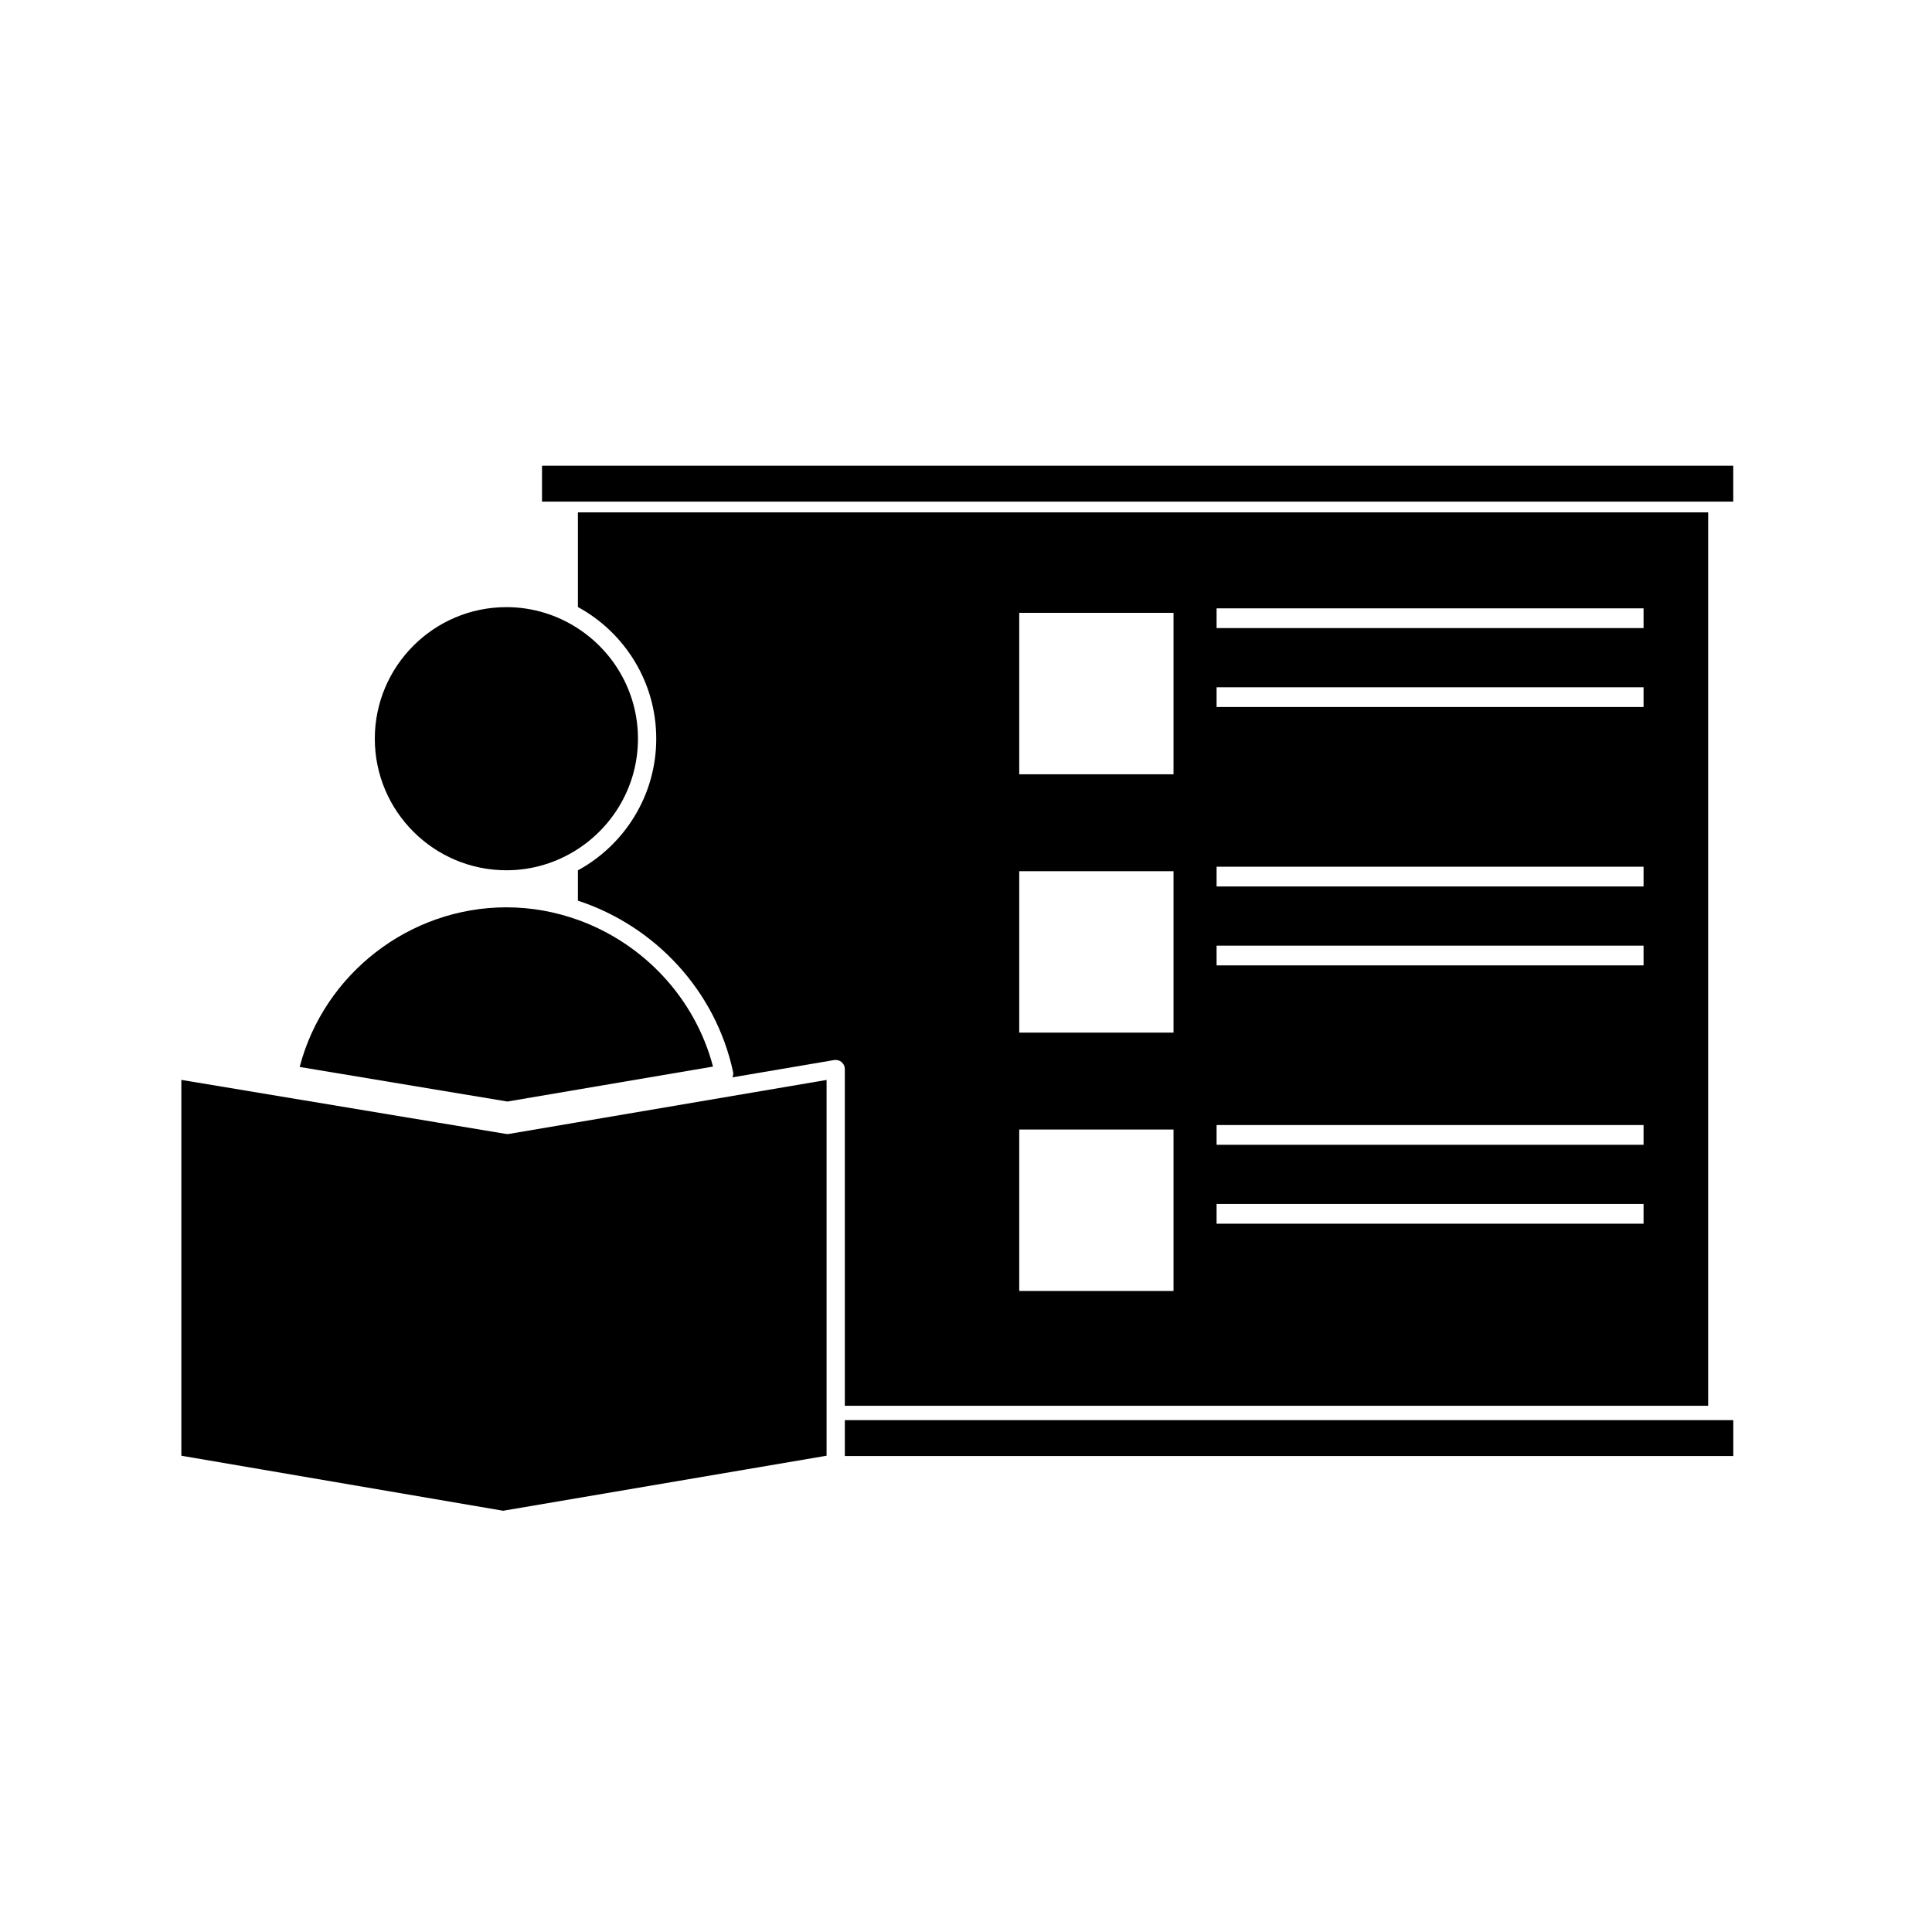
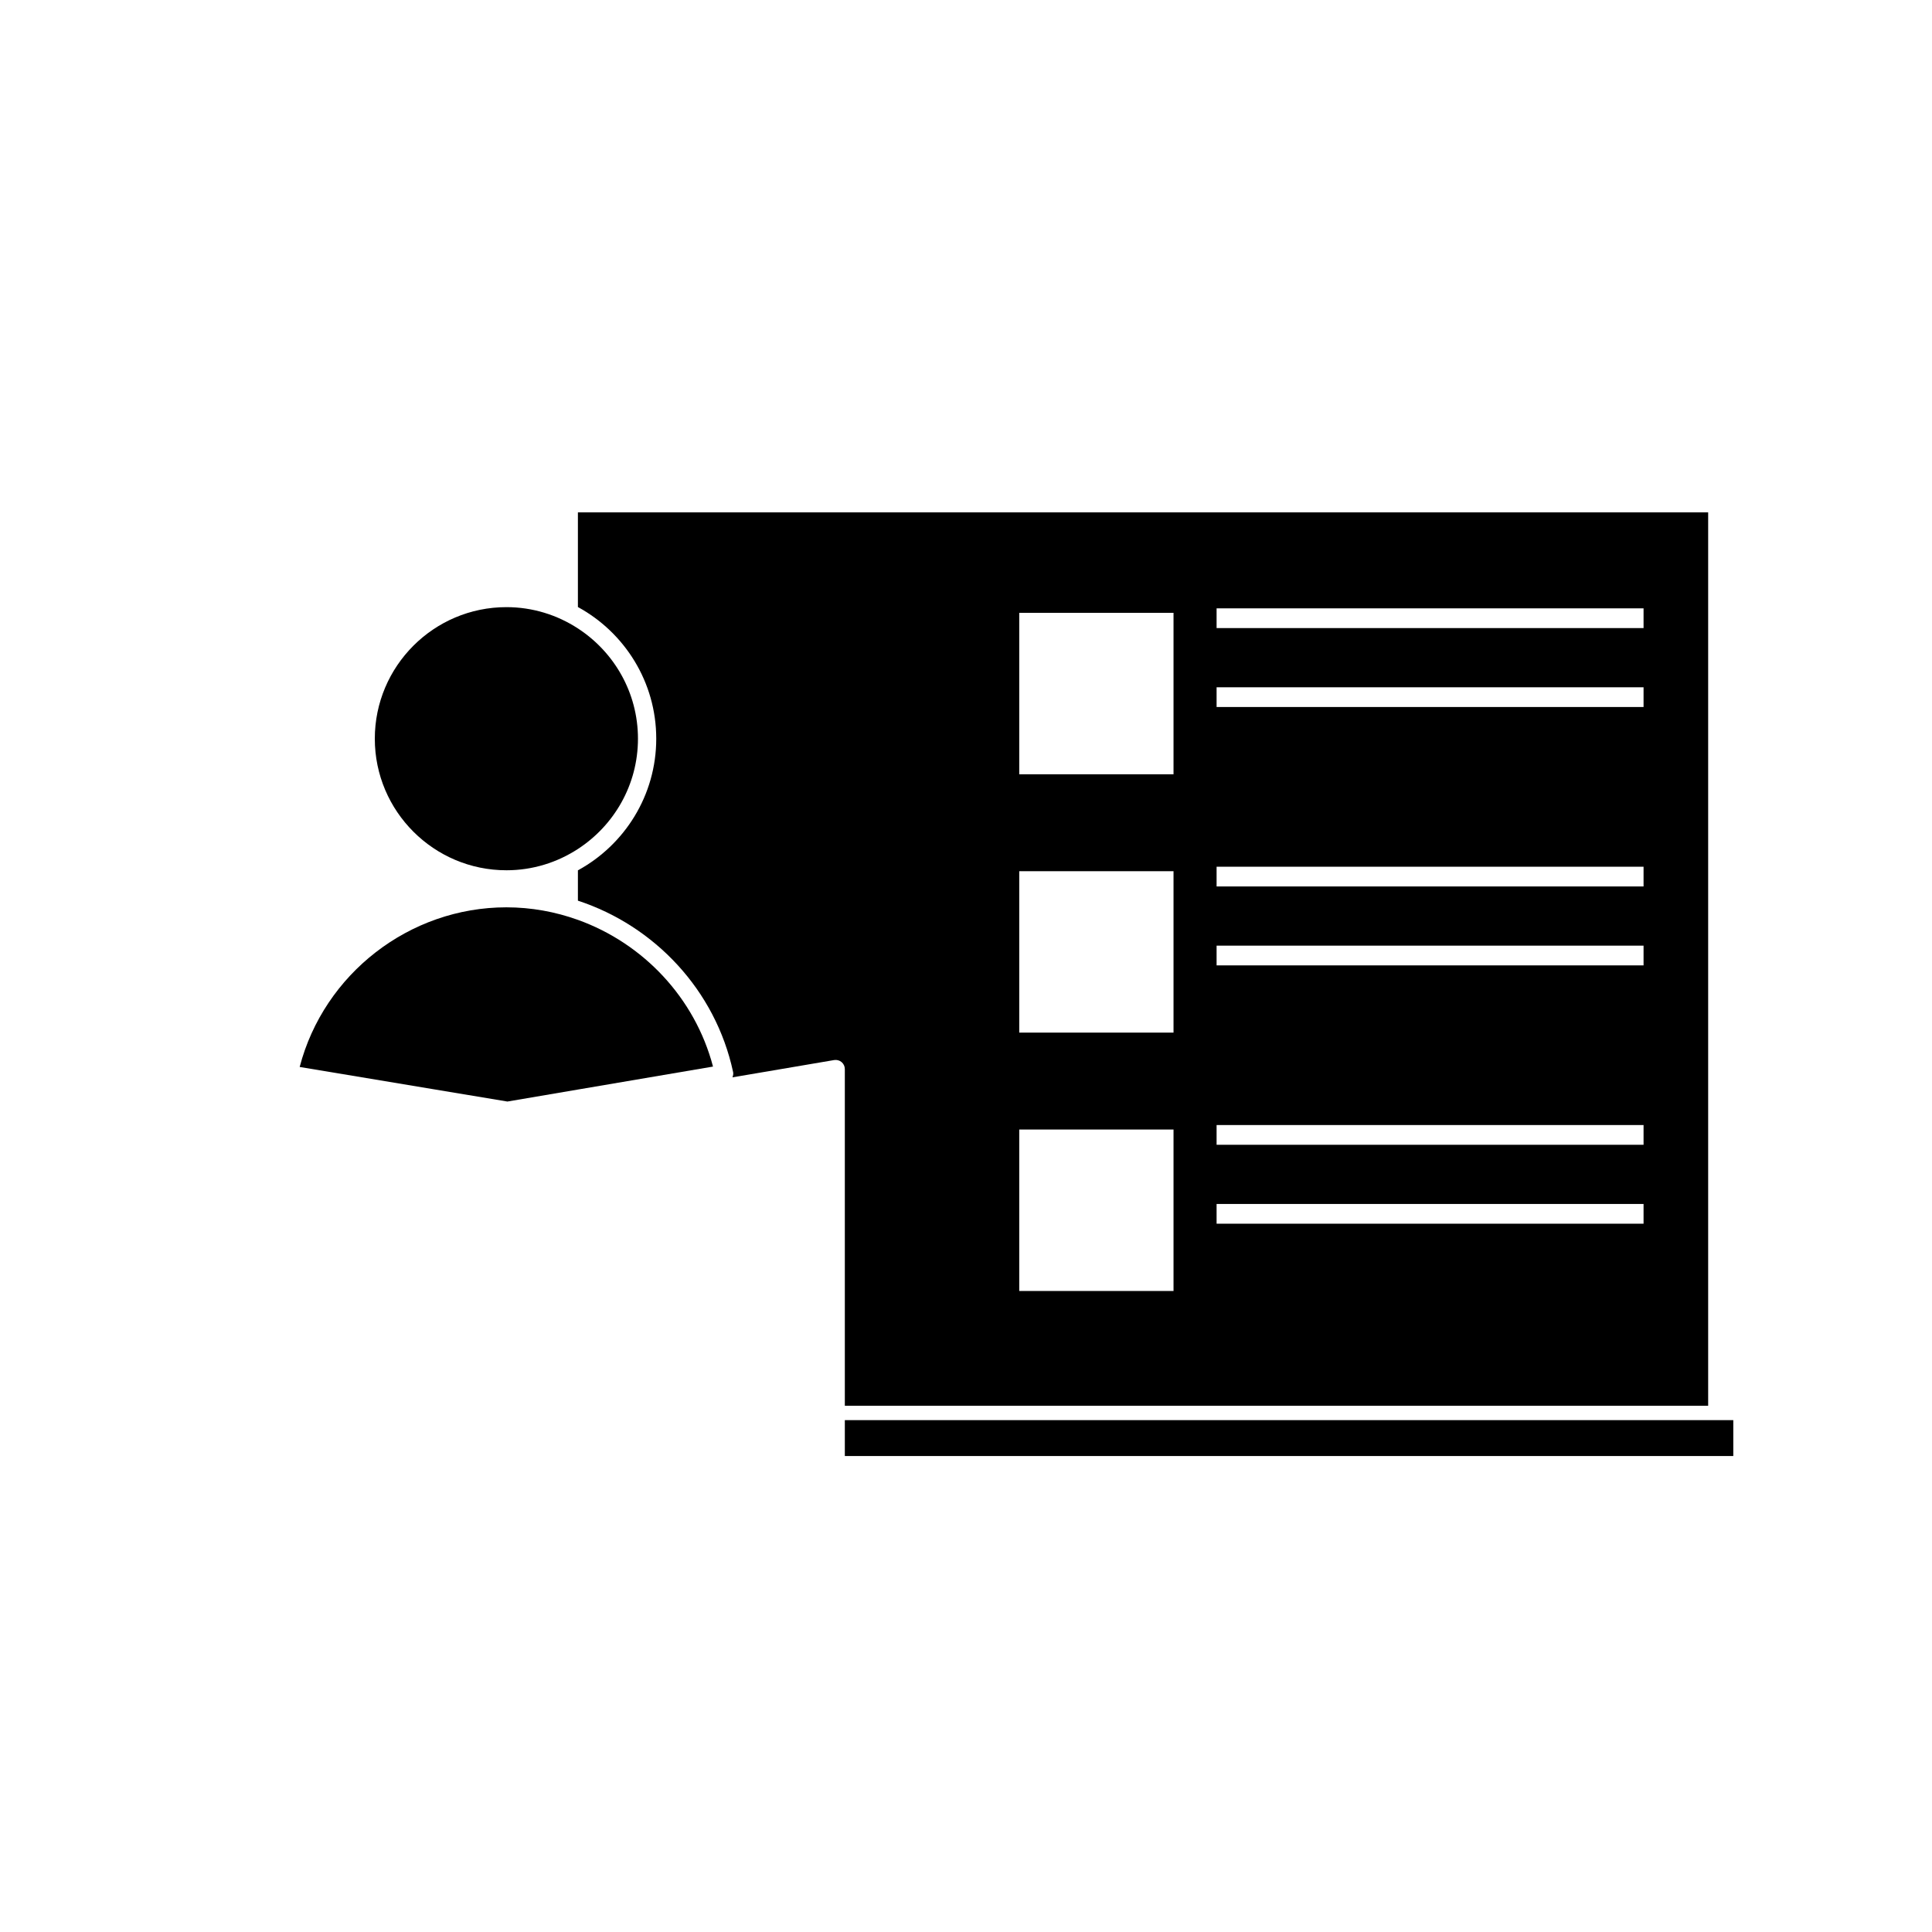
<svg xmlns="http://www.w3.org/2000/svg" fill="#000000" width="800px" height="800px" version="1.1" viewBox="144 144 512 512">
  <g>
-     <path d="m287.64 267.42h315.69v9.512h-315.69z" />
    <path d="m367.89 520.35h235.45v9.512h-235.45z" />
    <path d="m367.89 516.55h228.79v-236.77h-299.53v25.09c12.359 6.738 20.762 19.852 20.762 34.891s-8.406 28.148-20.762 34.887v8.035c20.336 6.676 36.469 23.727 41.129 45.41 0.105 0.48 0.008 0.965-0.176 1.414l26.957-4.582c0.703-0.109 1.426 0.078 1.969 0.539 0.547 0.457 0.859 1.137 0.859 1.852zm98.52-211.33h113.15v5.227h-113.15zm0 20.918h113.15v5.231h-113.15zm0 47.547h113.15v5.231h-113.15zm0 20.914h113.15v5.231h-113.15zm0 47.547h113.15v5.231h-113.15zm0 20.918h113.15v5.227h-113.15zm-52.301-156.66h40.887v42.789h-40.887zm0 68.465h40.887v42.789h-40.887zm0 68.465h40.887v42.789h-40.887z" />
    <path d="m278.2 374.63c6.988 0 13.488-2.086 18.949-5.641 9.566-6.223 15.918-16.988 15.918-29.223 0-12.238-6.352-23.004-15.918-29.227-5.461-3.555-11.965-5.641-18.949-5.641-19.227 0-34.871 15.641-34.871 34.871 0 19.219 15.645 34.859 34.871 34.859z" />
    <path d="m297.15 432.74 35.805-6.086c-4.809-18.277-18.543-32.676-35.805-38.879-5.969-2.144-12.359-3.324-18.949-3.324-25.707 0-48.348 17.641-54.785 42.305l55.051 9.164z" />
-     <path d="m278.88 444.5c-0.262 0.047-0.539 0.047-0.801 0l-86.02-14.316v99.598l85.27 14.582 85.191-14.492 0.531-0.09v-99.586l-65.895 11.199z" />
  </g>
</svg>